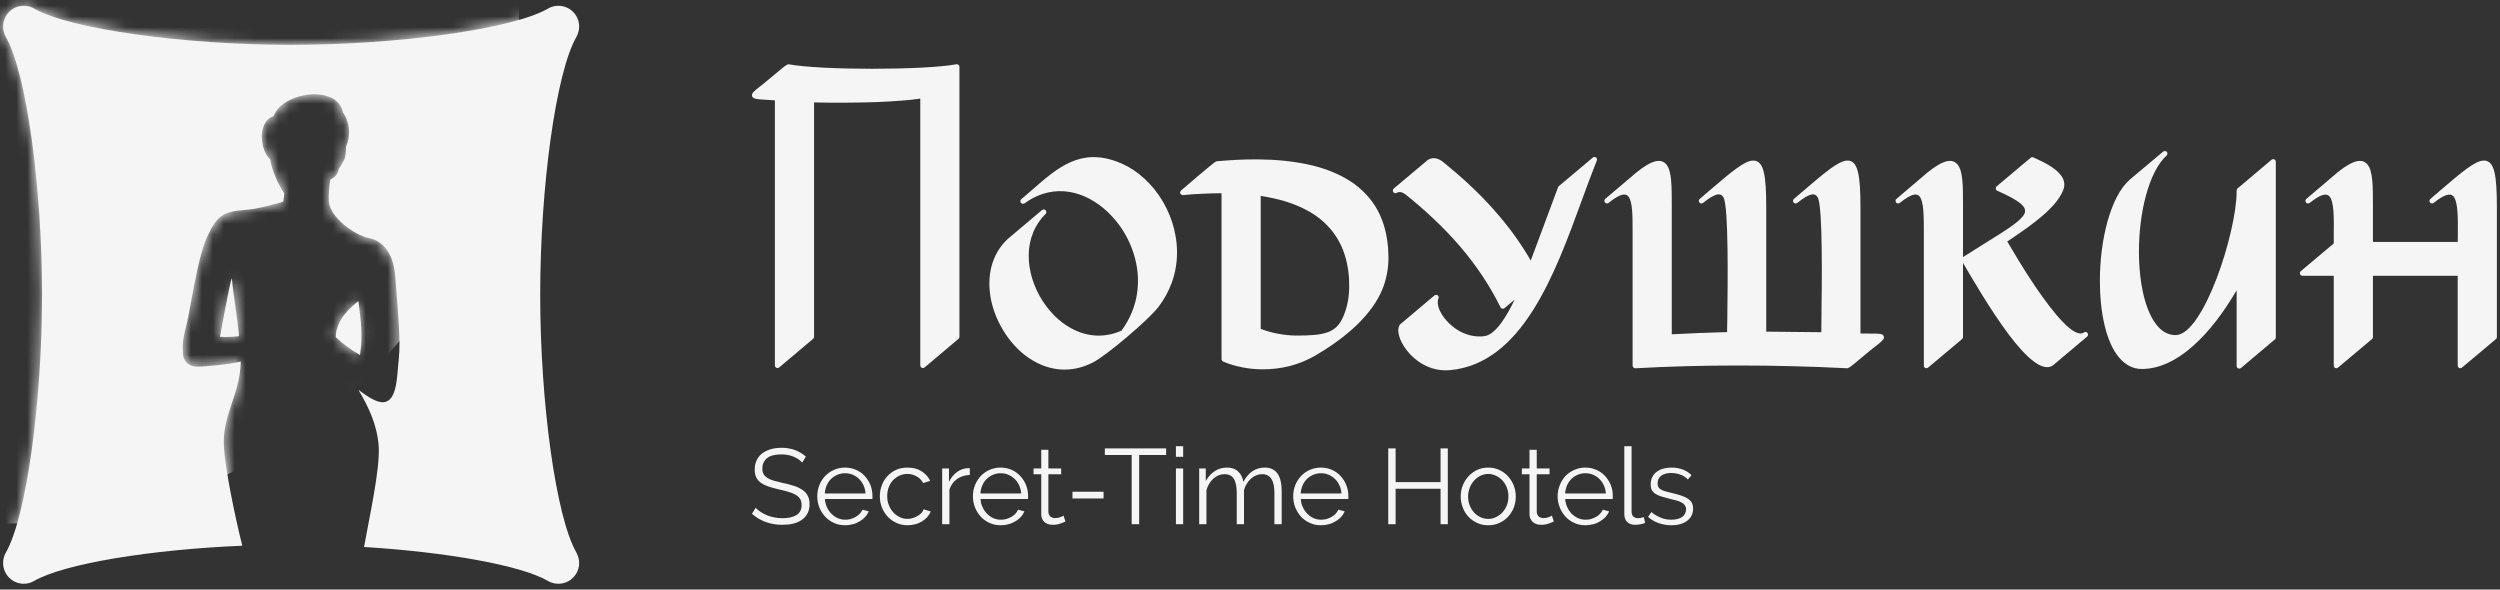
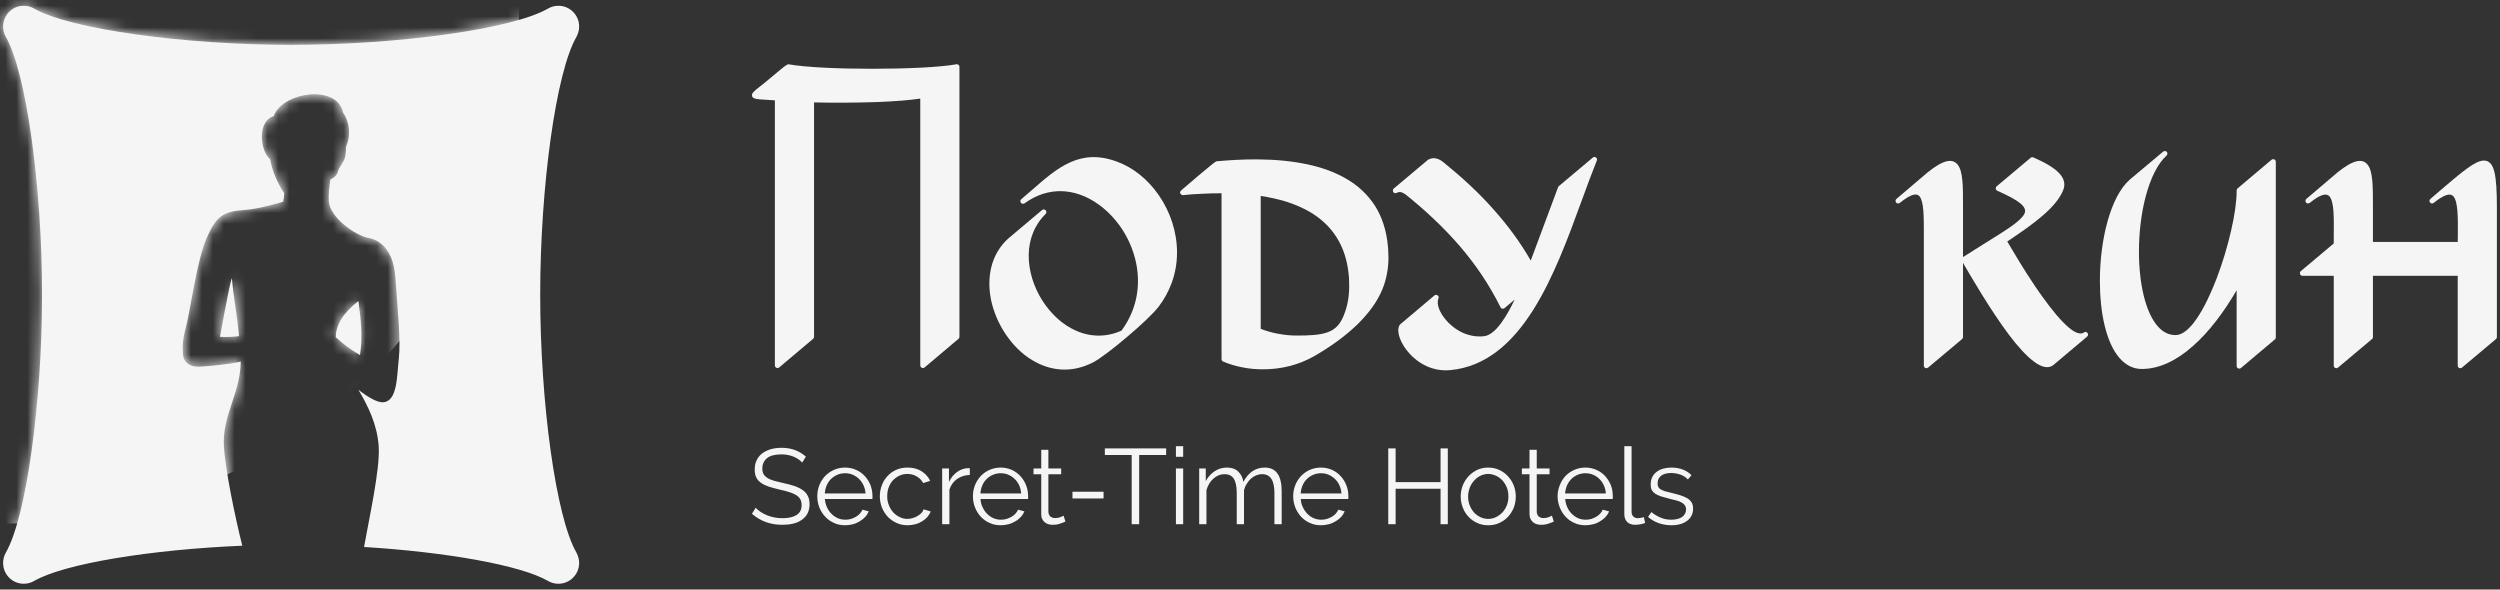
<svg xmlns="http://www.w3.org/2000/svg" width="229" height="54" viewBox="0 0 229 54" fill="none">
  <rect x="0" y="0" width="229" height="54" fill="#333333" stroke="none" />
-   <path d="M149.895 15.798C151.361 14.612 152.185 14.495 152.659 15.088C153.134 15.692 153.134 17.079 153.134 18.826V30.621C153.957 30.579 154.781 30.537 155.625 30.505C156.48 30.473 157.334 30.441 158.2 30.42L158.221 29.234C158.263 25.952 158.347 18.953 157.873 18.085C157.757 17.873 157.588 17.778 157.345 17.809C157.028 17.862 156.596 18.106 156.005 18.582C155.899 18.667 155.751 18.657 155.667 18.551C155.583 18.445 155.593 18.297 155.699 18.222L156.543 17.492C158.58 15.755 159.804 14.707 160.595 14.707C161.566 14.707 161.788 15.999 161.788 19.059V30.378L166.832 30.431L166.843 29.255C166.885 25.962 166.98 18.953 166.505 18.085C166.389 17.873 166.22 17.778 165.977 17.809C165.661 17.862 165.228 18.106 164.637 18.582H164.627C164.532 18.667 164.373 18.657 164.289 18.551C164.215 18.445 164.226 18.297 164.32 18.222L165.175 17.492C167.212 15.755 168.436 14.707 169.228 14.707C170.188 14.707 170.42 15.999 170.42 19.059V30.547C170.863 30.558 171.222 30.558 171.497 30.558C172.13 30.558 172.446 30.558 172.541 30.78L172.552 30.801C172.647 31.045 172.394 31.246 171.887 31.648C171.655 31.828 171.349 32.061 170.99 32.368C170.589 32.707 170.188 33.035 169.882 33.289C169.586 33.544 169.354 33.702 169.238 33.724V33.734C167.581 33.649 165.903 33.586 164.215 33.544C162.59 33.501 160.922 33.48 159.244 33.48C157.609 33.48 155.994 33.501 154.411 33.544C152.87 33.586 151.33 33.649 149.8 33.734C149.673 33.734 149.557 33.639 149.546 33.501C149.546 29.446 149.546 25.391 149.546 21.335C149.546 19.821 149.557 18.477 149.156 17.989C148.903 17.661 148.364 17.767 147.362 18.572L147.351 18.582C147.246 18.667 147.098 18.646 147.014 18.551C146.94 18.445 146.95 18.297 147.045 18.212L149.895 15.798Z" fill="#F5F5F5" />
  <path d="M176.573 15.787C178.039 14.612 178.852 14.495 179.327 15.088C179.812 15.692 179.812 17.079 179.812 18.815V23.548C180.54 23.082 181.248 22.638 181.881 22.246C183.865 21.018 185.152 20.213 185.448 19.556C185.711 18.953 184.983 18.371 182.947 17.471C182.83 17.418 182.778 17.28 182.83 17.153C182.841 17.121 182.862 17.09 182.894 17.068L186.007 14.453C186.081 14.389 186.176 14.379 186.26 14.421C187.432 14.93 188.202 15.406 188.635 15.882C189.12 16.412 189.205 16.931 188.962 17.481C188.635 18.244 187.991 18.995 187.073 19.779C186.229 20.509 185.142 21.272 183.865 22.119L183.896 22.172C184.371 22.977 185.342 24.639 186.461 26.291C188.096 28.684 190.007 31.055 190.893 30.452C190.999 30.367 191.146 30.399 191.22 30.505C191.294 30.621 191.273 30.759 191.167 30.844L188.075 33.448C187.126 34.168 185.564 32.707 184.034 30.685C182.324 28.408 180.604 25.433 179.897 24.226L179.812 24.078V30.875C179.812 30.95 179.77 31.024 179.717 31.066L176.615 33.671C176.509 33.755 176.362 33.745 176.277 33.65C176.235 33.596 176.224 33.544 176.224 33.491V21.335C176.224 19.821 176.224 18.477 175.834 17.989C175.57 17.661 175.042 17.767 174.029 18.582H174.019C173.913 18.667 173.765 18.657 173.681 18.551C173.607 18.445 173.618 18.297 173.713 18.222L176.573 15.787Z" fill="#F5F5F5" />
  <path d="M214.12 15.787C215.587 14.612 216.4 14.495 216.875 15.088C217.36 15.692 217.36 17.079 217.36 18.815V22.161H225.127L225.138 21.537C225.148 19.948 225.159 18.519 224.747 18C224.483 17.672 223.945 17.767 222.932 18.582C222.826 18.667 222.679 18.657 222.594 18.551C222.51 18.445 222.52 18.297 222.626 18.222L223.47 17.492C225.507 15.755 226.731 14.707 227.523 14.707C228.493 14.707 228.715 15.999 228.715 19.059V30.875C228.715 30.949 228.683 31.024 228.62 31.066L225.517 33.671C225.423 33.755 225.264 33.745 225.18 33.649C225.148 33.596 225.127 33.544 225.127 33.491V25.264H217.36V30.875C217.36 30.949 217.328 31.024 217.265 31.066L214.162 33.671C214.057 33.755 213.909 33.745 213.825 33.649C213.793 33.596 213.772 33.544 213.772 33.491V25.264H210.912C210.775 25.264 210.669 25.147 210.669 25.02C210.669 24.935 210.701 24.872 210.764 24.829L213.772 22.299V21.537C213.793 19.948 213.804 18.519 213.392 18C213.118 17.672 212.59 17.767 211.577 18.582H211.566C211.471 18.667 211.313 18.657 211.229 18.551C211.155 18.445 211.165 18.297 211.26 18.222L214.12 15.787Z" fill="#F5F5F5" />
  <path d="M198.449 14.252C196.803 15.787 195.927 19.514 195.927 23.051C195.927 24.491 196.075 25.899 196.37 27.106C196.666 28.292 197.098 29.287 197.689 29.933C198.132 30.42 198.66 30.695 199.283 30.695H199.304C200.581 30.674 201.963 28.313 203.04 25.518C204.127 22.669 204.876 19.366 204.876 17.545V17.439C204.876 17.365 204.907 17.301 204.96 17.259L208.073 14.633C208.179 14.548 208.327 14.569 208.411 14.665C208.453 14.718 208.464 14.771 208.464 14.824V30.907C208.464 30.981 208.432 31.055 208.369 31.098L205.266 33.713C205.171 33.798 205.013 33.776 204.929 33.681C204.897 33.639 204.876 33.575 204.876 33.522V26.587C203.683 28.631 202.322 30.431 200.855 31.712C199.388 33.014 197.805 33.798 196.18 33.798C195.378 33.798 194.703 33.427 194.154 32.802C193.531 32.093 193.078 31.045 192.782 29.806C192.487 28.578 192.349 27.169 192.349 25.719C192.349 21.992 193.31 18.021 195.083 16.454L198.143 13.892C198.248 13.807 198.396 13.818 198.481 13.913C198.565 14.019 198.555 14.167 198.449 14.252Z" fill="#F5F5F5" />
  <path d="M130.836 14.622C131.121 14.463 131.395 14.463 131.638 14.538C131.881 14.612 132.081 14.749 132.26 14.898C133.907 16.232 135.447 17.64 136.819 19.197C138.096 20.626 139.236 22.161 140.217 23.866L142.718 17.153C142.729 17.111 142.761 17.079 142.792 17.047L145.905 14.432C146 14.347 146.148 14.358 146.233 14.463C146.296 14.538 146.306 14.643 146.264 14.718C145.811 15.84 145.357 17.089 144.871 18.413C142.423 25.115 139.437 33.268 132.851 33.904C131.617 34.02 130.561 33.607 129.77 32.993C129.263 32.612 128.873 32.146 128.588 31.701C128.293 31.235 128.124 30.78 128.092 30.409C128.06 30.134 128.113 29.891 128.24 29.721L128.282 29.689L131.395 27.064C131.49 26.979 131.638 27 131.733 27.095C131.796 27.169 131.796 27.275 131.754 27.36C131.701 27.487 131.691 27.635 131.701 27.805C131.743 28.228 131.976 28.736 132.366 29.213C132.756 29.7 133.305 30.155 133.949 30.462C134.529 30.727 135.194 30.875 135.912 30.801C136.45 30.748 136.988 30.303 137.516 29.573C137.927 29.012 138.339 28.292 138.74 27.445L137.811 28.228C137.716 28.313 137.558 28.292 137.474 28.197C137.463 28.175 137.453 28.154 137.442 28.133C136.408 26.058 135.152 24.215 133.706 22.532C132.26 20.859 130.635 19.334 128.841 17.884C128.704 17.778 128.556 17.672 128.388 17.619C128.25 17.576 128.103 17.576 127.944 17.661C127.828 17.735 127.68 17.693 127.617 17.576C127.564 17.471 127.585 17.343 127.67 17.269L130.783 14.654C130.804 14.633 130.815 14.622 130.836 14.622Z" fill="#F5F5F5" />
  <path d="M95.768 19.609C95.399 19.969 95.114 20.361 94.882 20.785C94.185 22.055 94.08 23.538 94.407 24.978C94.734 26.418 95.494 27.805 96.539 28.864C97.003 29.34 97.531 29.753 98.1 30.06C98.829 30.462 99.62 30.706 100.443 30.738C101.182 30.769 101.963 30.632 102.733 30.282C103.514 29.213 103.968 28.08 104.147 26.926C104.348 25.645 104.211 24.353 103.82 23.157C103.525 22.256 103.092 21.399 102.543 20.647C101.699 19.482 100.591 18.54 99.367 18C98.164 17.471 96.824 17.333 95.504 17.767C94.945 17.947 94.396 18.233 93.848 18.625C93.742 18.699 93.594 18.678 93.51 18.572C93.436 18.466 93.457 18.318 93.563 18.233C93.879 17.968 94.196 17.693 94.513 17.418C96.855 15.364 98.934 13.542 102.332 14.813C103.05 15.078 103.715 15.459 104.327 15.935C105.72 17.026 106.807 18.604 107.377 20.372C107.946 22.151 107.999 24.109 107.313 25.952C107.028 26.704 106.638 27.434 106.1 28.133L106.089 28.144C105.583 28.779 104.464 29.827 103.314 30.801C102.047 31.881 100.728 32.887 100.127 33.194C98.132 34.221 96.18 33.967 94.576 33.004C93.605 32.432 92.771 31.585 92.117 30.611C91.463 29.637 90.988 28.525 90.766 27.402C90.376 25.369 90.777 23.284 92.349 21.854L95.452 19.239C95.557 19.154 95.705 19.165 95.789 19.271C95.874 19.366 95.863 19.514 95.768 19.609Z" fill="#F5F5F5" />
  <path d="M87.801 31.034L84.688 33.66C84.593 33.745 84.445 33.724 84.35 33.628C84.318 33.575 84.297 33.522 84.297 33.469V9.032C83.316 9.18 81.891 9.286 80.35 9.349C78.43 9.413 76.309 9.424 74.567 9.381V30.854C74.567 30.928 74.525 31.002 74.472 31.045L71.37 33.66C71.264 33.745 71.117 33.724 71.032 33.628C70.99 33.575 70.979 33.522 70.979 33.469V9.191C70.652 9.169 70.388 9.159 70.167 9.138C69.375 9.095 68.995 9.074 68.9 8.831C68.795 8.566 69.059 8.354 69.576 7.952C69.808 7.772 70.103 7.539 70.452 7.242C70.853 6.904 71.254 6.575 71.56 6.321C71.887 6.046 72.14 5.877 72.225 5.887C73.818 6.173 76.868 6.3 79.907 6.3C83.031 6.3 86.123 6.162 87.6 5.887C87.737 5.866 87.864 5.951 87.885 6.078V6.12V30.854C87.885 30.928 87.854 30.992 87.801 31.034Z" fill="#F5F5F5" />
  <path d="M119.766 15.056C118.383 14.76 116.864 14.612 115.249 14.601C115.154 14.601 115.059 14.601 114.964 14.601C114.415 14.601 113.845 14.612 113.255 14.643C112.664 14.675 112.062 14.718 111.461 14.771H111.439C111.355 14.802 111.123 14.961 110.827 15.215C110.521 15.469 110.12 15.798 109.719 16.137C109.128 16.634 108.611 17.079 108.358 17.301C108.295 17.354 108.242 17.396 108.189 17.449C108.179 17.471 108.157 17.481 108.147 17.502C108.052 17.629 108.084 17.735 108.221 17.831C108.252 17.862 108.305 17.873 108.347 17.873H108.368C108.97 17.809 109.572 17.767 110.163 17.746C110.732 17.714 111.292 17.703 111.851 17.703H111.893V32.898C111.893 32.993 111.946 33.088 112.041 33.12C112.611 33.364 113.202 33.533 113.803 33.649C114.426 33.776 115.049 33.829 115.682 33.829C116.505 33.829 117.328 33.734 118.119 33.533C118.9 33.332 119.65 33.035 120.346 32.644C121.897 31.754 123.248 30.769 124.335 29.721C125.369 28.705 126.161 27.635 126.625 26.502C126.805 26.068 126.942 25.602 127.037 25.105C127.132 24.628 127.184 24.12 127.184 23.601C127.184 23.421 127.174 23.241 127.163 23.051C127.163 22.881 127.142 22.701 127.132 22.532C126.995 21.092 126.594 19.885 125.971 18.889C125.295 17.82 124.377 16.973 123.259 16.338C122.235 15.755 121.064 15.332 119.766 15.056ZM115.481 30.124V17.947C116.304 18.074 117.075 18.244 117.803 18.466C118.563 18.709 119.27 19.006 119.903 19.366C120.958 19.969 121.824 20.764 122.446 21.759C123.037 22.701 123.417 23.834 123.544 25.189C123.565 25.348 123.575 25.518 123.575 25.698C123.586 25.857 123.586 26.026 123.586 26.216C123.586 26.714 123.544 27.191 123.459 27.635C123.375 28.091 123.238 28.525 123.069 28.938C122.742 29.742 122.288 30.187 121.623 30.431C120.937 30.685 120.019 30.738 118.784 30.738C118.193 30.738 117.592 30.674 117.001 30.558C116.484 30.462 115.977 30.314 115.481 30.124Z" fill="#F5F5F5" />
  <path d="M73.481 42.374C73.29 42.152 73.027 41.972 72.7 41.834C72.372 41.697 72.003 41.622 71.591 41.622C70.979 41.622 70.536 41.739 70.251 41.972C69.977 42.205 69.829 42.522 69.829 42.914C69.829 43.126 69.871 43.295 69.945 43.433C70.019 43.56 70.135 43.676 70.293 43.782C70.452 43.878 70.642 43.962 70.895 44.036C71.138 44.1 71.423 44.174 71.75 44.248C72.13 44.322 72.457 44.418 72.752 44.513C73.048 44.608 73.301 44.735 73.512 44.883C73.723 45.021 73.882 45.201 73.987 45.413C74.103 45.625 74.156 45.879 74.156 46.197C74.156 46.514 74.093 46.789 73.966 47.033C73.85 47.266 73.671 47.456 73.449 47.615C73.227 47.774 72.963 47.891 72.657 47.965C72.351 48.039 72.024 48.071 71.655 48.071C70.578 48.071 69.66 47.742 68.879 47.065L69.217 46.514C69.344 46.641 69.492 46.768 69.66 46.885C69.829 47.001 70.03 47.096 70.241 47.192C70.452 47.276 70.673 47.351 70.916 47.393C71.159 47.446 71.412 47.467 71.676 47.467C72.225 47.467 72.657 47.372 72.974 47.171C73.28 46.969 73.428 46.673 73.428 46.26C73.428 46.048 73.385 45.868 73.301 45.72C73.217 45.572 73.079 45.445 72.911 45.339C72.731 45.233 72.51 45.138 72.256 45.063C71.993 44.979 71.686 44.905 71.349 44.831C70.979 44.746 70.663 44.651 70.388 44.566C70.114 44.471 69.882 44.354 69.692 44.217C69.502 44.079 69.365 43.92 69.27 43.729C69.175 43.528 69.133 43.295 69.133 43.02C69.133 42.692 69.185 42.406 69.312 42.162C69.428 41.908 69.597 41.697 69.819 41.527C70.04 41.368 70.304 41.241 70.6 41.146C70.906 41.061 71.233 41.019 71.602 41.019C72.056 41.019 72.467 41.093 72.837 41.231C73.196 41.368 73.523 41.569 73.818 41.824L73.481 42.374ZM77.417 48.113C77.047 48.113 76.699 48.049 76.393 47.901C76.087 47.764 75.813 47.573 75.591 47.329C75.359 47.086 75.18 46.8 75.053 46.482C74.926 46.165 74.863 45.815 74.863 45.455C74.863 45.095 74.926 44.757 75.053 44.439C75.18 44.121 75.359 43.846 75.581 43.602C75.813 43.369 76.076 43.179 76.393 43.041C76.699 42.904 77.037 42.829 77.406 42.829C77.776 42.829 78.113 42.904 78.419 43.041C78.736 43.179 79 43.369 79.221 43.613C79.443 43.856 79.612 44.132 79.738 44.439C79.855 44.757 79.918 45.095 79.918 45.445C79.918 45.498 79.918 45.551 79.918 45.603C79.918 45.657 79.918 45.688 79.907 45.709H75.559C75.581 45.985 75.644 46.239 75.749 46.461C75.855 46.694 75.992 46.895 76.161 47.065C76.33 47.234 76.53 47.372 76.741 47.467C76.963 47.562 77.195 47.605 77.438 47.605C77.607 47.605 77.765 47.584 77.934 47.541C78.092 47.488 78.24 47.425 78.377 47.351C78.514 47.276 78.641 47.181 78.746 47.065C78.862 46.948 78.947 46.821 79 46.684L79.58 46.842C79.496 47.033 79.39 47.202 79.242 47.361C79.105 47.509 78.936 47.647 78.746 47.753C78.556 47.869 78.356 47.965 78.124 48.018C77.902 48.081 77.659 48.113 77.417 48.113ZM79.285 45.201C79.263 44.926 79.2 44.672 79.095 44.449C78.989 44.227 78.852 44.026 78.683 43.867C78.525 43.708 78.324 43.581 78.113 43.486C77.892 43.391 77.659 43.348 77.417 43.348C77.163 43.348 76.931 43.391 76.71 43.486C76.488 43.581 76.298 43.708 76.129 43.867C75.96 44.026 75.834 44.227 75.728 44.449C75.633 44.682 75.57 44.926 75.549 45.201H79.285ZM80.593 45.455C80.593 45.095 80.656 44.757 80.783 44.439C80.899 44.111 81.079 43.835 81.3 43.602C81.522 43.359 81.796 43.168 82.102 43.031C82.419 42.893 82.767 42.829 83.136 42.829C83.622 42.829 84.044 42.935 84.403 43.158C84.751 43.38 85.025 43.666 85.205 44.047L84.561 44.248C84.424 43.983 84.223 43.782 83.96 43.634C83.706 43.486 83.421 43.412 83.115 43.412C82.852 43.412 82.609 43.465 82.387 43.571C82.155 43.676 81.965 43.825 81.796 43.994C81.627 44.174 81.501 44.397 81.406 44.64C81.311 44.883 81.269 45.159 81.269 45.455C81.269 45.741 81.311 46.006 81.416 46.26C81.511 46.514 81.648 46.736 81.817 46.927C81.986 47.107 82.176 47.255 82.408 47.361C82.63 47.478 82.862 47.531 83.115 47.531C83.284 47.531 83.442 47.509 83.601 47.456C83.759 47.414 83.907 47.351 84.044 47.266C84.181 47.192 84.297 47.096 84.403 46.991C84.498 46.885 84.561 46.779 84.603 46.652L85.258 46.853C85.184 47.033 85.078 47.202 84.941 47.361C84.804 47.509 84.646 47.647 84.466 47.753C84.276 47.869 84.076 47.965 83.844 48.018C83.622 48.081 83.39 48.113 83.147 48.113C82.778 48.113 82.44 48.049 82.123 47.901C81.817 47.764 81.543 47.573 81.311 47.329C81.089 47.086 80.91 46.8 80.783 46.482C80.656 46.165 80.593 45.815 80.593 45.455ZM88.835 43.507C88.392 43.518 88.001 43.645 87.664 43.878C87.337 44.111 87.104 44.439 86.967 44.841V48.018H86.302V42.914H86.925V44.142C87.115 43.751 87.368 43.444 87.685 43.221C88.001 42.999 88.35 42.882 88.709 42.882C88.761 42.882 88.803 42.893 88.835 42.893V43.507ZM91.663 48.113C91.294 48.113 90.956 48.049 90.65 47.901C90.334 47.764 90.07 47.573 89.838 47.329C89.616 47.086 89.437 46.8 89.31 46.482C89.183 46.165 89.12 45.815 89.12 45.455C89.12 45.095 89.183 44.757 89.31 44.439C89.437 44.121 89.616 43.846 89.838 43.602C90.059 43.369 90.334 43.179 90.64 43.041C90.956 42.904 91.294 42.829 91.653 42.829C92.033 42.829 92.37 42.904 92.676 43.041C92.982 43.179 93.246 43.369 93.468 43.613C93.689 43.856 93.869 44.132 93.985 44.439C94.112 44.757 94.175 45.095 94.175 45.445C94.175 45.498 94.175 45.551 94.175 45.603C94.175 45.657 94.175 45.688 94.164 45.709H89.817C89.827 45.985 89.89 46.239 90.007 46.461C90.112 46.694 90.249 46.895 90.418 47.065C90.587 47.234 90.777 47.372 90.999 47.467C91.22 47.562 91.452 47.605 91.695 47.605C91.853 47.605 92.022 47.584 92.18 47.541C92.349 47.488 92.497 47.425 92.634 47.351C92.771 47.276 92.888 47.181 93.004 47.065C93.109 46.948 93.194 46.821 93.257 46.684L93.837 46.842C93.753 47.033 93.647 47.202 93.499 47.361C93.362 47.509 93.194 47.647 93.004 47.753C92.814 47.869 92.603 47.965 92.381 48.018C92.149 48.081 91.917 48.113 91.663 48.113ZM93.542 45.201C93.521 44.926 93.457 44.672 93.352 44.449C93.246 44.227 93.109 44.026 92.94 43.867C92.771 43.708 92.581 43.581 92.36 43.486C92.149 43.391 91.917 43.348 91.663 43.348C91.421 43.348 91.188 43.391 90.967 43.486C90.745 43.581 90.545 43.708 90.386 43.867C90.218 44.026 90.08 44.227 89.985 44.449C89.88 44.682 89.827 44.926 89.806 45.201H93.542ZM97.594 47.774C97.562 47.795 97.499 47.816 97.425 47.848C97.351 47.88 97.267 47.912 97.172 47.944C97.066 47.986 96.961 48.007 96.834 48.039C96.718 48.06 96.581 48.071 96.444 48.071C96.307 48.071 96.169 48.06 96.032 48.018C95.906 47.975 95.79 47.922 95.695 47.838C95.6 47.753 95.515 47.647 95.462 47.531C95.399 47.404 95.378 47.255 95.378 47.096V43.444H94.671V42.914H95.378V41.199H96.032V42.914H97.204V43.444H96.032V46.906C96.053 47.096 96.117 47.234 96.233 47.329C96.359 47.414 96.497 47.456 96.655 47.456C96.845 47.456 97.003 47.425 97.151 47.361C97.288 47.308 97.383 47.255 97.425 47.234L97.594 47.774ZM98.238 45.657V45.042H101.087V45.657H98.238ZM106.817 41.675H104.348V48.018H103.662V41.675H101.203V41.072H106.817V41.675ZM107.714 48.018V42.914H108.379V48.018H107.714ZM107.714 41.845V40.871H108.379V41.845H107.714ZM117.402 48.018H116.737V45.169C116.737 44.577 116.642 44.142 116.452 43.856C116.273 43.581 115.988 43.433 115.619 43.433C115.418 43.433 115.239 43.475 115.07 43.539C114.89 43.613 114.732 43.719 114.584 43.846C114.447 43.973 114.31 44.132 114.205 44.312C114.088 44.492 114.004 44.693 113.951 44.905V48.018H113.286V45.169C113.286 44.566 113.191 44.121 113.012 43.846C112.833 43.571 112.548 43.433 112.178 43.433C111.788 43.433 111.45 43.571 111.155 43.835C110.849 44.1 110.638 44.46 110.511 44.894V48.018H109.846V42.914H110.448V44.068C110.659 43.676 110.933 43.38 111.271 43.158C111.608 42.935 111.978 42.829 112.389 42.829C112.822 42.829 113.16 42.946 113.413 43.189C113.677 43.433 113.835 43.751 113.888 44.142C114.363 43.264 115.017 42.829 115.851 42.829C116.136 42.829 116.378 42.882 116.579 42.988C116.779 43.094 116.938 43.242 117.054 43.433C117.18 43.623 117.265 43.856 117.318 44.121C117.381 44.397 117.402 44.703 117.402 45.032V48.018ZM121.001 48.113C120.631 48.113 120.294 48.049 119.988 47.901C119.671 47.764 119.407 47.573 119.175 47.329C118.953 47.086 118.774 46.8 118.647 46.482C118.521 46.165 118.457 45.815 118.457 45.455C118.457 45.095 118.521 44.757 118.647 44.439C118.774 44.121 118.953 43.846 119.175 43.602C119.397 43.369 119.671 43.179 119.977 43.041C120.294 42.904 120.631 42.829 120.99 42.829C121.359 42.829 121.708 42.904 122.014 43.041C122.32 43.179 122.584 43.369 122.805 43.613C123.027 43.856 123.206 44.132 123.322 44.439C123.449 44.757 123.512 45.095 123.512 45.445C123.512 45.498 123.512 45.551 123.512 45.603C123.512 45.657 123.512 45.688 123.502 45.709H119.154C119.164 45.985 119.228 46.239 119.344 46.461C119.449 46.694 119.587 46.895 119.755 47.065C119.924 47.234 120.114 47.372 120.336 47.467C120.557 47.562 120.79 47.605 121.032 47.605C121.191 47.605 121.359 47.584 121.518 47.541C121.687 47.488 121.834 47.425 121.972 47.351C122.109 47.276 122.225 47.181 122.341 47.065C122.446 46.948 122.531 46.821 122.594 46.684L123.175 46.842C123.09 47.033 122.985 47.202 122.837 47.361C122.7 47.509 122.531 47.647 122.341 47.753C122.151 47.869 121.94 47.965 121.718 48.018C121.486 48.081 121.254 48.113 121.001 48.113ZM122.879 45.201C122.858 44.926 122.795 44.672 122.689 44.449C122.584 44.227 122.446 44.026 122.278 43.867C122.109 43.708 121.919 43.581 121.697 43.486C121.486 43.391 121.254 43.348 121.001 43.348C120.758 43.348 120.526 43.391 120.304 43.486C120.083 43.581 119.882 43.708 119.724 43.867C119.555 44.026 119.418 44.227 119.323 44.449C119.217 44.682 119.164 44.926 119.143 45.201H122.879ZM132.619 41.072V48.018H131.955V44.767H127.839V48.018H127.164V41.072H127.839V44.163H131.955V41.072H132.619ZM136.324 48.113C135.954 48.113 135.617 48.049 135.311 47.901C135.004 47.764 134.73 47.573 134.508 47.329C134.287 47.086 134.107 46.811 133.991 46.493C133.865 46.175 133.801 45.837 133.801 45.477C133.801 45.127 133.865 44.788 133.991 44.46C134.118 44.142 134.297 43.867 134.519 43.623C134.741 43.38 135.015 43.189 135.311 43.041C135.617 42.904 135.954 42.829 136.324 42.829C136.682 42.829 137.02 42.904 137.326 43.041C137.643 43.189 137.907 43.38 138.128 43.623C138.35 43.867 138.529 44.142 138.656 44.46C138.782 44.788 138.846 45.127 138.846 45.477C138.846 45.837 138.782 46.175 138.666 46.493C138.54 46.811 138.36 47.086 138.139 47.329C137.917 47.573 137.653 47.764 137.337 47.901C137.031 48.049 136.693 48.113 136.324 48.113ZM134.477 45.487C134.477 45.783 134.53 46.048 134.625 46.292C134.72 46.535 134.857 46.747 135.015 46.938C135.184 47.118 135.384 47.266 135.606 47.372C135.828 47.478 136.07 47.531 136.324 47.531C136.577 47.531 136.809 47.478 137.041 47.361C137.263 47.255 137.463 47.107 137.632 46.927C137.801 46.736 137.928 46.525 138.033 46.271C138.128 46.027 138.17 45.762 138.17 45.477C138.17 45.191 138.128 44.926 138.033 44.672C137.928 44.418 137.801 44.206 137.632 44.015C137.463 43.835 137.263 43.687 137.041 43.581C136.809 43.475 136.577 43.412 136.324 43.412C136.07 43.412 135.828 43.475 135.606 43.581C135.384 43.687 135.194 43.835 135.026 44.026C134.857 44.217 134.72 44.428 134.625 44.682C134.53 44.937 134.477 45.201 134.477 45.487ZM142.328 47.774C142.297 47.795 142.233 47.816 142.159 47.848C142.086 47.88 142.001 47.912 141.906 47.944C141.801 47.986 141.695 48.007 141.568 48.039C141.442 48.06 141.315 48.071 141.178 48.071C141.041 48.071 140.904 48.06 140.766 48.018C140.64 47.975 140.524 47.922 140.429 47.838C140.334 47.753 140.249 47.647 140.197 47.531C140.133 47.404 140.102 47.255 140.102 47.096V43.444H139.405V42.914H140.102V41.199H140.766V42.914H141.938V43.444H140.766V46.906C140.787 47.096 140.851 47.234 140.967 47.329C141.094 47.414 141.231 47.456 141.389 47.456C141.568 47.456 141.737 47.425 141.885 47.361C142.022 47.308 142.117 47.255 142.159 47.234L142.328 47.774ZM145.23 48.113C144.861 48.113 144.513 48.049 144.207 47.901C143.901 47.764 143.626 47.573 143.405 47.329C143.172 47.086 143.004 46.8 142.877 46.482C142.75 46.165 142.676 45.815 142.676 45.455C142.676 45.095 142.75 44.757 142.877 44.439C143.004 44.121 143.172 43.846 143.394 43.602C143.626 43.369 143.89 43.179 144.207 43.041C144.513 42.904 144.85 42.829 145.22 42.829C145.589 42.829 145.927 42.904 146.233 43.041C146.549 43.179 146.813 43.369 147.035 43.613C147.256 43.856 147.425 44.132 147.552 44.439C147.679 44.757 147.731 45.095 147.731 45.445C147.731 45.498 147.731 45.551 147.731 45.603C147.731 45.657 147.731 45.688 147.721 45.709H143.373C143.394 45.985 143.457 46.239 143.563 46.461C143.668 46.694 143.806 46.895 143.975 47.065C144.143 47.234 144.344 47.372 144.555 47.467C144.777 47.562 145.009 47.605 145.262 47.605C145.42 47.605 145.579 47.584 145.747 47.541C145.906 47.488 146.053 47.425 146.191 47.351C146.328 47.276 146.454 47.181 146.56 47.065C146.676 46.948 146.76 46.821 146.813 46.684L147.394 46.842C147.32 47.033 147.204 47.202 147.067 47.361C146.919 47.509 146.75 47.647 146.56 47.753C146.381 47.869 146.17 47.965 145.937 48.018C145.716 48.081 145.473 48.113 145.23 48.113ZM147.098 45.201C147.077 44.926 147.014 44.672 146.908 44.449C146.803 44.227 146.666 44.026 146.497 43.867C146.338 43.708 146.148 43.581 145.927 43.486C145.705 43.391 145.473 43.348 145.23 43.348C144.977 43.348 144.745 43.391 144.523 43.486C144.302 43.581 144.112 43.708 143.943 43.867C143.785 44.026 143.647 44.227 143.542 44.449C143.447 44.682 143.384 44.926 143.362 45.201H147.098ZM148.787 40.871H149.452V46.864C149.452 47.054 149.504 47.202 149.61 47.308C149.715 47.414 149.863 47.467 150.042 47.467C150.116 47.467 150.201 47.456 150.306 47.435C150.401 47.425 150.486 47.393 150.57 47.361L150.697 47.901C150.57 47.954 150.412 47.996 150.243 48.028C150.064 48.06 149.905 48.071 149.779 48.071C149.473 48.071 149.23 47.986 149.05 47.816C148.882 47.647 148.787 47.404 148.787 47.086V40.871ZM153.103 48.113C152.702 48.113 152.322 48.049 151.942 47.922C151.562 47.785 151.235 47.594 150.961 47.351L151.267 46.906C151.552 47.139 151.847 47.308 152.143 47.425C152.438 47.552 152.755 47.605 153.092 47.605C153.504 47.605 153.831 47.52 154.074 47.361C154.316 47.192 154.443 46.948 154.443 46.652C154.443 46.504 154.401 46.387 154.338 46.292C154.274 46.197 154.179 46.112 154.053 46.038C153.926 45.964 153.768 45.9 153.578 45.847C153.377 45.794 153.156 45.741 152.902 45.678C152.617 45.603 152.364 45.529 152.143 45.466C151.931 45.392 151.752 45.307 151.615 45.222C151.478 45.127 151.372 45.011 151.298 44.883C151.235 44.746 151.203 44.577 151.203 44.375C151.203 44.121 151.246 43.899 151.351 43.698C151.446 43.507 151.583 43.338 151.763 43.211C151.931 43.084 152.132 42.988 152.364 42.925C152.596 42.861 152.839 42.829 153.103 42.829C153.493 42.829 153.842 42.893 154.169 43.02C154.485 43.147 154.739 43.316 154.939 43.528L154.612 43.92C154.422 43.719 154.2 43.571 153.926 43.475C153.652 43.38 153.377 43.327 153.082 43.327C152.902 43.327 152.744 43.348 152.596 43.38C152.449 43.422 152.311 43.475 152.195 43.549C152.09 43.634 151.995 43.729 151.931 43.856C151.868 43.973 151.836 44.111 151.836 44.28C151.836 44.418 151.858 44.523 151.9 44.608C151.942 44.693 152.026 44.767 152.121 44.831C152.227 44.894 152.364 44.947 152.522 45C152.681 45.042 152.871 45.095 153.103 45.148C153.43 45.222 153.715 45.307 153.958 45.381C154.211 45.466 154.411 45.551 154.58 45.657C154.749 45.762 154.865 45.889 154.96 46.038C155.045 46.186 155.087 46.377 155.087 46.588C155.087 47.054 154.907 47.425 154.549 47.7C154.19 47.975 153.704 48.113 153.103 48.113Z" fill="#F5F5F5" />
  <path fill-rule="evenodd" clip-rule="evenodd" d="M0.538 3.388C2.406 6.628 3.852 17.111 3.852 27C3.852 36.889 2.406 47.372 0.538 50.612C0.369 50.908 0.285 51.236 0.285 51.565C0.285 52.623 1.129 53.471 2.174 53.471C2.512 53.471 2.839 53.386 3.124 53.217C5.867 51.628 13.824 50.337 22.193 49.987C21.507 47.255 20.652 43.062 20.515 41.019C20.304 38.012 21.982 36.243 22.056 33.12C20.768 33.427 18.932 33.544 18.267 33.586C17.518 33.639 16.822 33.279 16.758 32.442C16.695 31.595 16.748 30.992 17.085 29.732C17.412 28.482 18.056 23.781 18.922 21.812C19.797 19.853 20.367 19.366 22.425 19.228C23.502 19.154 24.799 18.805 25.939 18.477C25.992 18.222 26.024 17.958 26.034 17.693C25.496 16.962 24.852 15.469 24.757 14.612C23.723 13.68 23.628 11.022 25.074 10.641C25.802 8.46 30.867 7.645 31.427 10.313C32.049 11.223 32.155 12.409 31.701 13.426C31.701 13.426 31.691 14.241 31.553 14.569C31.416 14.908 31.047 15.448 31.047 15.448C30.878 16.02 30.783 16.147 30.255 16.465C30.171 17.079 30.076 17.884 30.118 18.434C30.224 19.916 32.482 21.537 33.738 21.791C34.266 21.886 36.007 22.341 36.218 25.422C36.44 28.493 36.714 31.214 36.535 32.802C36.355 34.401 36.418 36.752 35.11 36.847C34.561 36.889 33.706 36.381 32.83 35.703C33.706 37.186 34.55 38.859 34.688 40.881C34.835 42.967 33.77 47.679 33.347 50.103C40.872 50.569 47.7 51.766 50.201 53.217C50.486 53.386 50.813 53.471 51.15 53.471C52.195 53.471 53.05 52.623 53.05 51.565C53.05 51.236 52.955 50.908 52.797 50.612C50.929 47.372 49.483 36.889 49.483 27C49.483 17.111 50.929 6.628 52.797 3.388C52.955 3.092 53.05 2.764 53.05 2.435C53.05 1.376 52.195 0.529 51.15 0.529C50.813 0.529 50.486 0.614 50.201 0.784C46.971 2.658 36.513 4.108 26.667 4.108C16.811 4.108 6.363 2.658 3.124 0.784C2.839 0.614 2.512 0.529 2.174 0.529C1.129 0.529 0.285 1.376 0.285 2.435C0.285 2.764 0.369 3.092 0.538 3.388ZM21.897 30.791C21.718 28.885 21.359 26.947 21.243 25.475C21.032 25.909 20.251 30.346 20.146 30.854C20.832 30.886 21.328 30.865 21.897 30.791ZM32.83 27.572C31.342 28.747 30.773 29.817 30.751 30.886C31.406 31.489 32.092 32.008 32.978 32.527C33.242 30.653 33.062 29.404 32.83 27.572Z" fill="#F5F5F5" />
  <mask id="mask0_57_1728" style="mask-type:luminance" maskUnits="userSpaceOnUse" x="0" y="0" width="54" height="54">
    <path d="M0.538 3.388C2.406 6.628 3.852 17.111 3.852 27C3.852 36.889 2.406 47.372 0.538 50.612C0.369 50.908 0.285 51.236 0.285 51.565C0.285 52.623 1.129 53.471 2.174 53.471C2.512 53.471 2.839 53.386 3.124 53.217C5.867 51.628 13.824 50.337 22.193 49.987C21.507 47.255 20.652 43.062 20.515 41.019C20.304 38.012 21.982 36.243 22.056 33.12C20.768 33.427 18.932 33.544 18.267 33.586C17.518 33.639 16.822 33.279 16.758 32.442C16.695 31.595 16.748 30.992 17.085 29.732C17.412 28.482 18.056 23.781 18.922 21.812C19.797 19.853 20.367 19.366 22.425 19.228C23.502 19.154 24.799 18.805 25.939 18.477C25.992 18.222 26.024 17.958 26.034 17.693C25.496 16.962 24.852 15.469 24.757 14.612C23.723 13.68 23.628 11.022 25.074 10.641C25.802 8.46 30.867 7.645 31.427 10.313C32.049 11.223 32.155 12.409 31.701 13.426C31.701 13.426 31.691 14.241 31.553 14.569C31.416 14.908 31.047 15.448 31.047 15.448C30.878 16.02 30.783 16.147 30.255 16.465C30.171 17.079 30.076 17.884 30.118 18.434C30.224 19.916 32.482 21.537 33.738 21.791C34.266 21.886 36.007 22.341 36.218 25.422C36.44 28.493 36.714 31.214 36.535 32.802C36.355 34.401 36.418 36.752 35.11 36.847C34.561 36.889 33.706 36.381 32.83 35.703C33.706 37.186 34.55 38.859 34.688 40.881C34.835 42.967 33.77 47.679 33.347 50.103C40.872 50.569 47.7 51.766 50.201 53.217C50.486 53.386 50.813 53.471 51.15 53.471C52.195 53.471 53.05 52.623 53.05 51.565C53.05 51.236 52.955 50.908 52.797 50.612C50.929 47.372 49.483 36.889 49.483 27C49.483 17.111 50.929 6.628 52.797 3.388C52.955 3.092 53.05 2.764 53.05 2.435C53.05 1.376 52.195 0.529 51.15 0.529C50.813 0.529 50.486 0.614 50.201 0.784C46.971 2.658 36.513 4.108 26.667 4.108C16.811 4.108 6.363 2.658 3.124 0.784C2.839 0.614 2.512 0.529 2.174 0.529C1.129 0.529 0.285 1.376 0.285 2.435C0.285 2.764 0.369 3.092 0.538 3.388ZM21.897 30.791C21.718 28.885 21.359 26.947 21.243 25.475C21.032 25.909 20.251 30.346 20.146 30.854C20.832 30.886 21.328 30.865 21.897 30.791ZM32.83 27.572C31.342 28.747 30.773 29.817 30.751 30.886C31.406 31.489 32.092 32.008 32.978 32.527C33.242 30.653 33.062 29.404 32.83 27.572Z" fill="white" />
  </mask>
  <g mask="url(#mask0_57_1728)">
    <path d="M0.834 47.954C26.63 47.954 47.541 26.973 47.541 1.091C47.541 -24.791 26.63 -45.773 0.834 -45.773C-24.962 -45.773 -45.874 -24.791 -45.874 1.091C-45.874 26.973 -24.962 47.954 0.834 47.954Z" fill="#F5F5F5" />
  </g>
</svg>